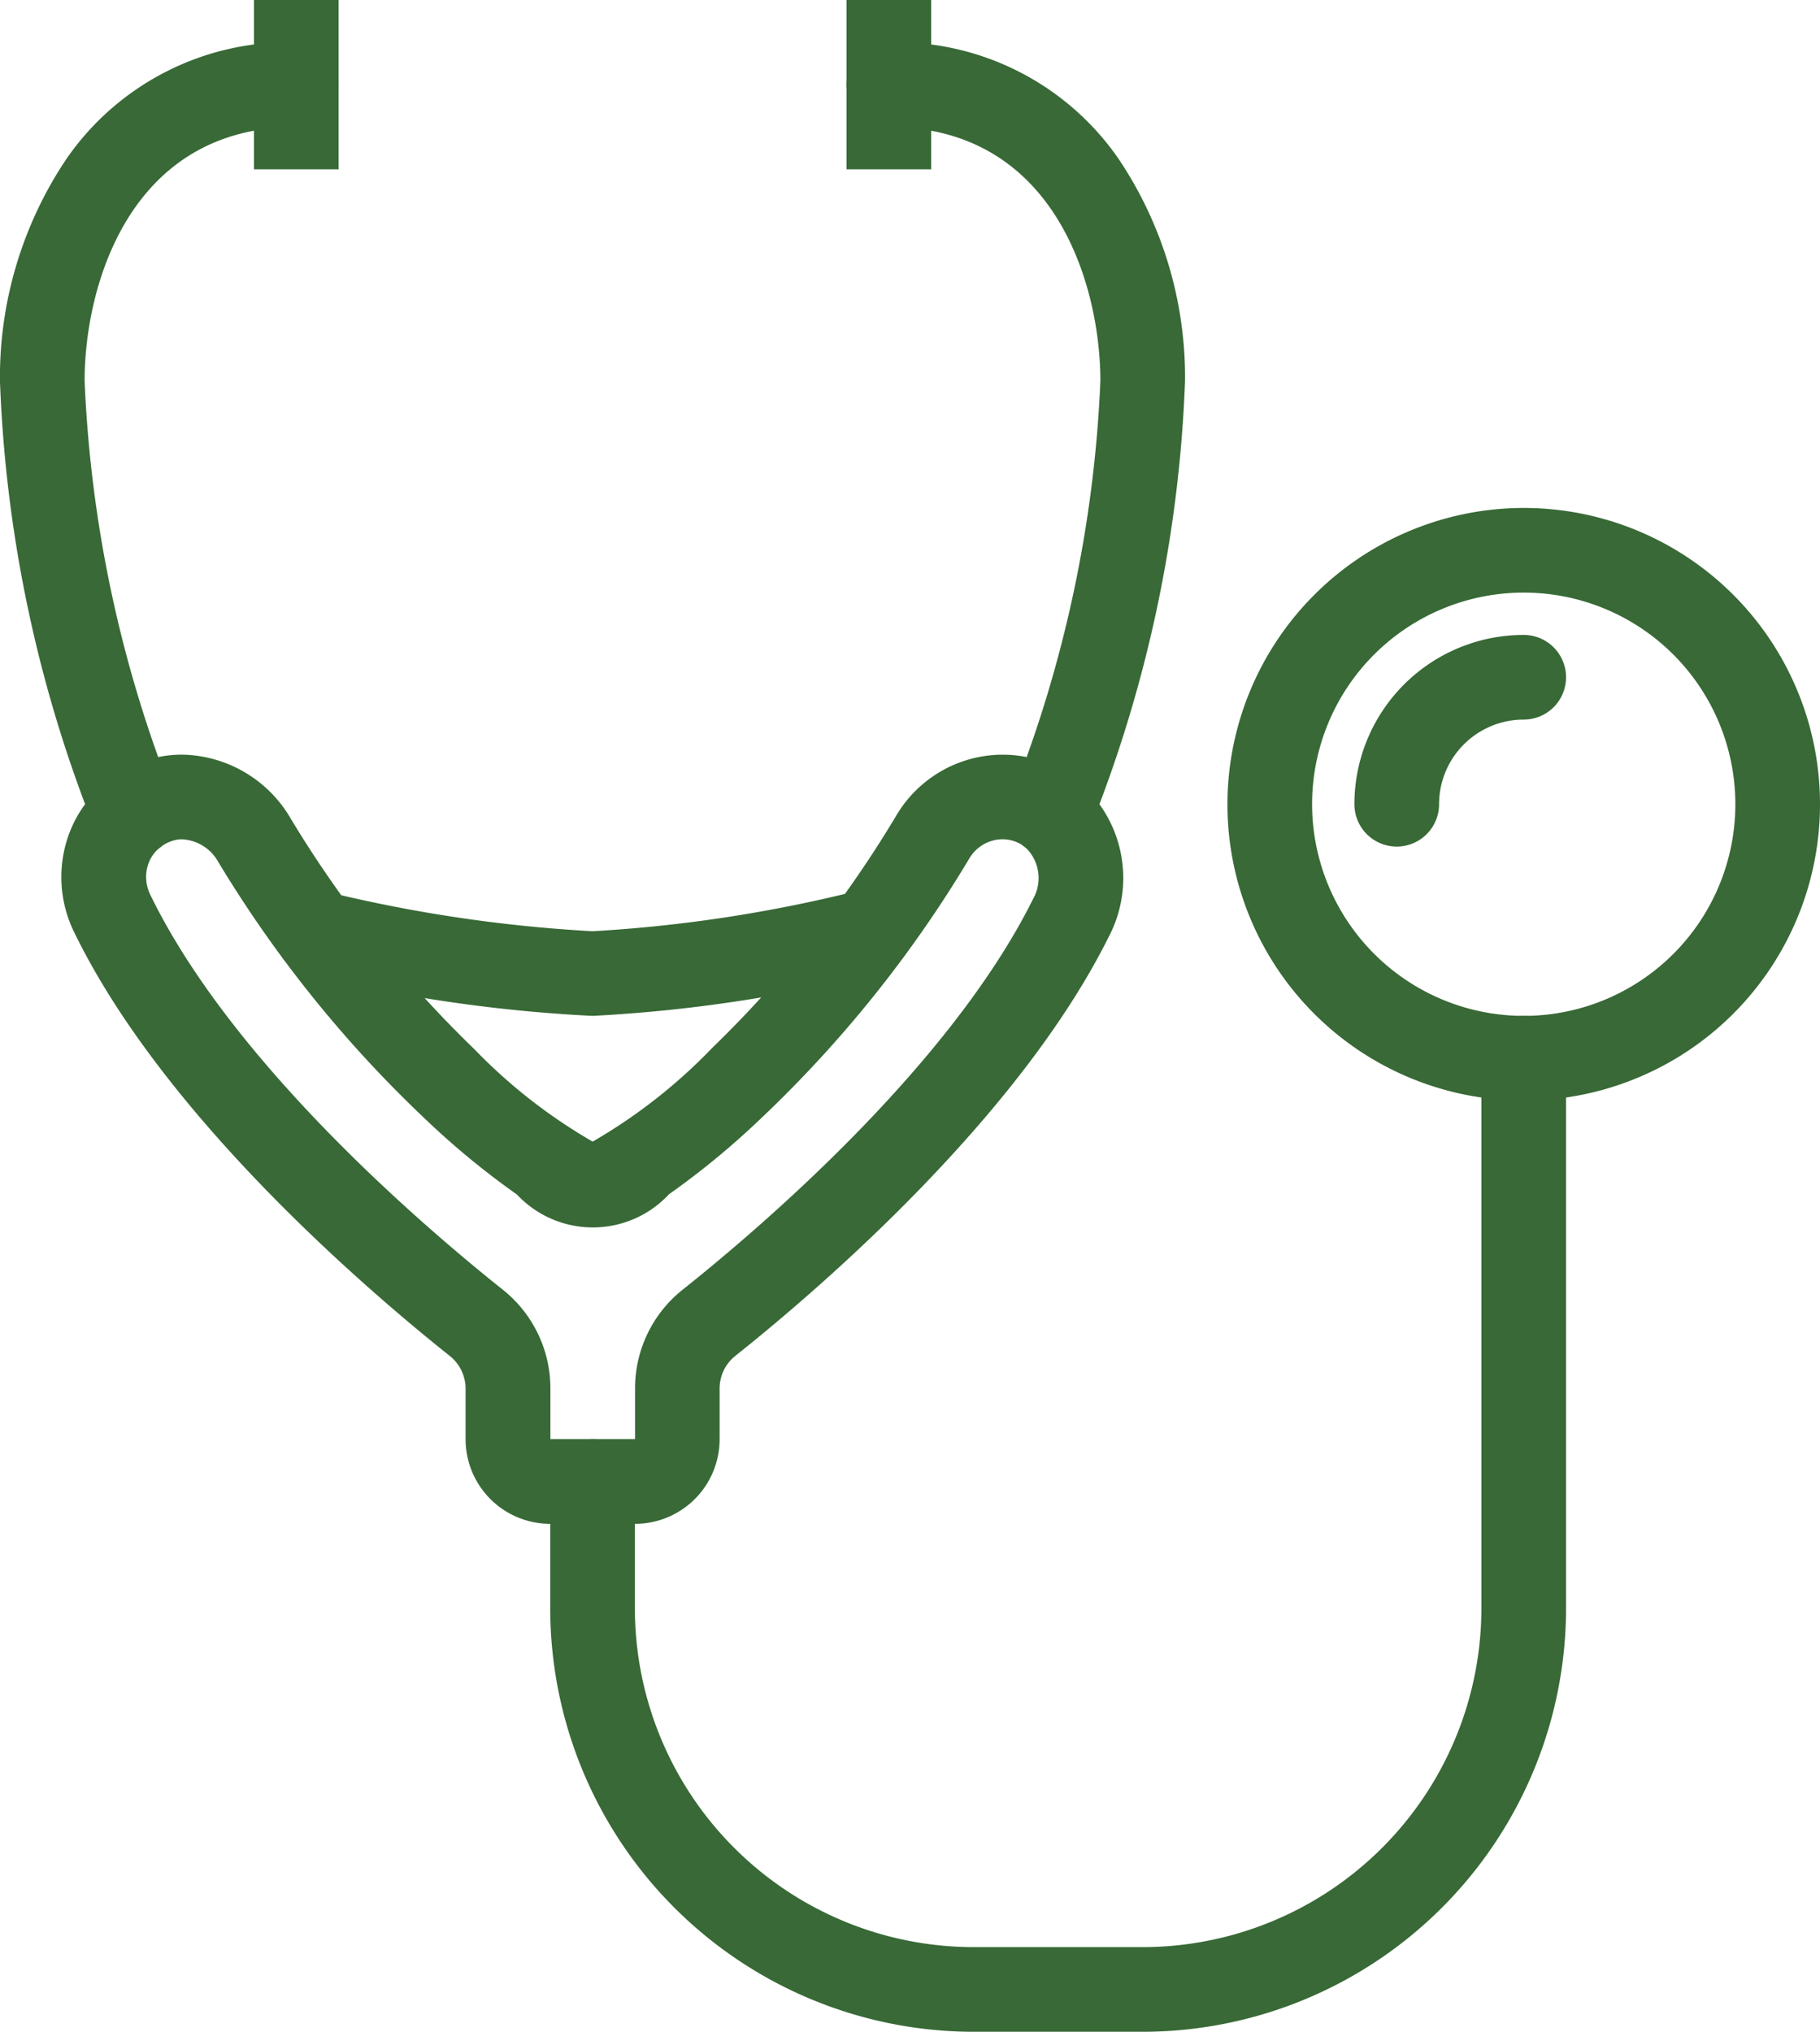
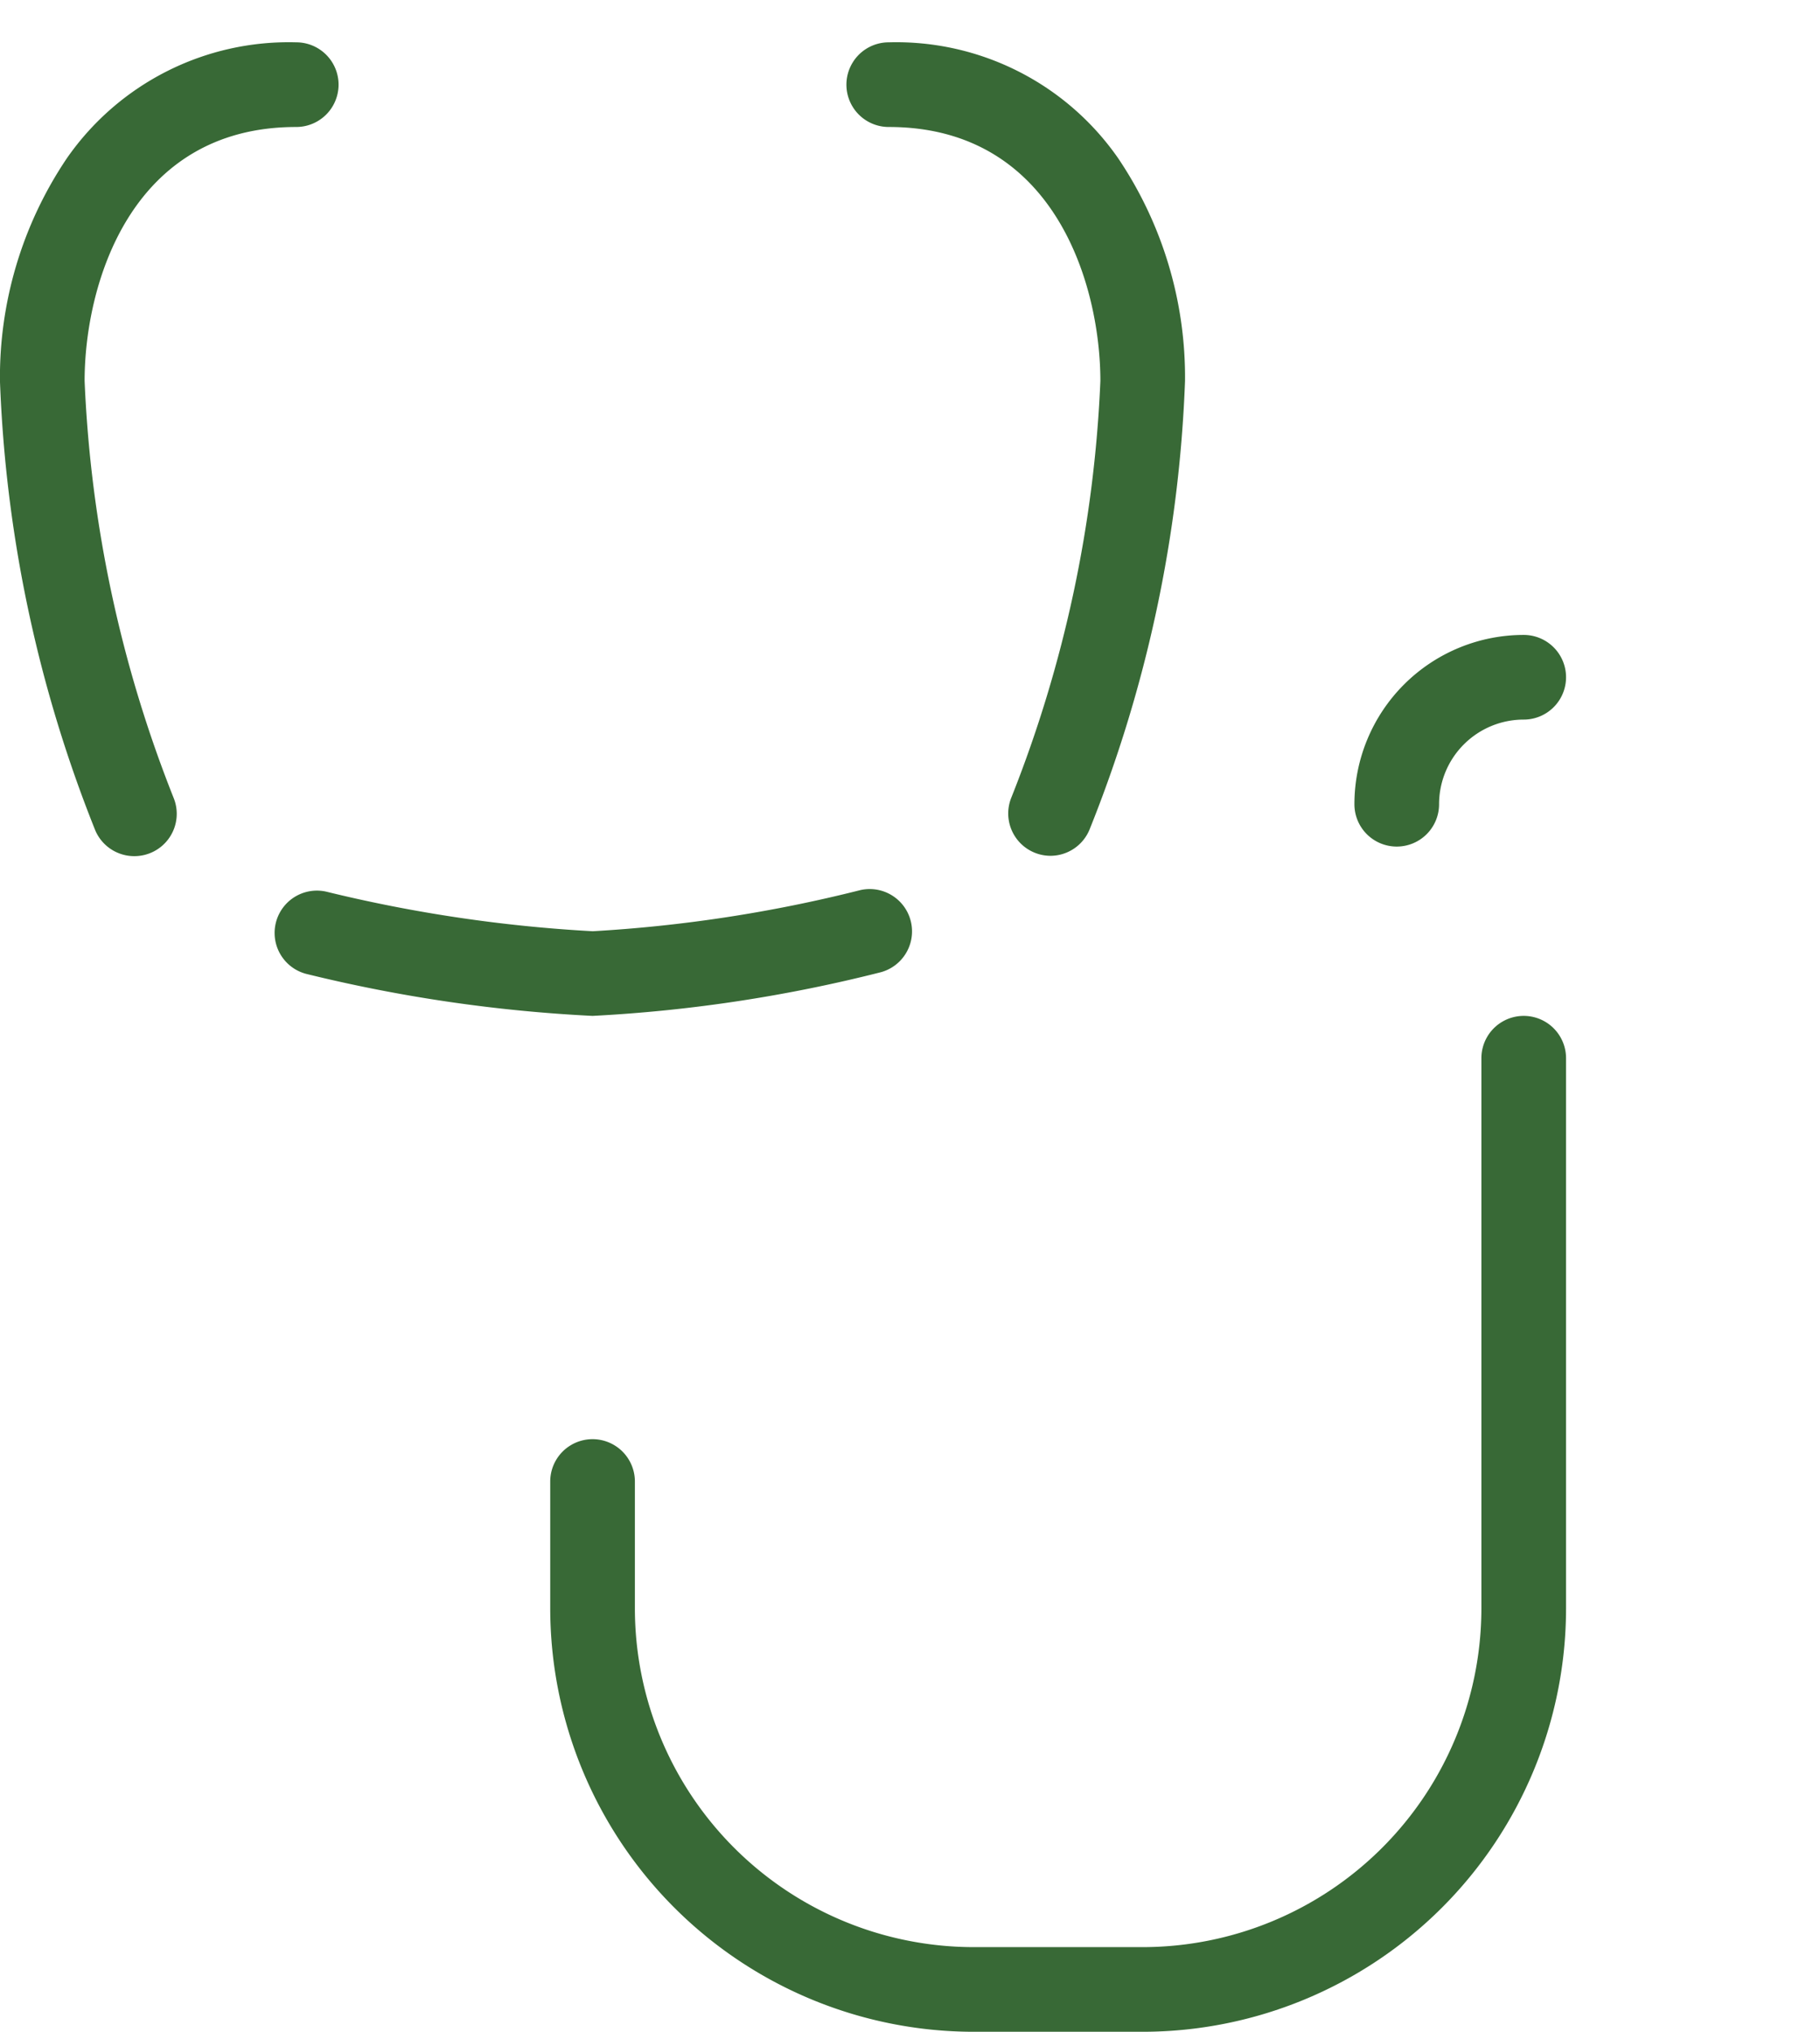
<svg xmlns="http://www.w3.org/2000/svg" width="43" height="48" viewBox="0 0 43 48">
  <g id="グループ_340" data-name="グループ 340" transform="translate(-541.333 -361.333)">
    <path id="パス_1340" data-name="パス 1340" d="M568.333,409.333h-4a10.011,10.011,0,0,1-10-10v-3a1,1,0,0,1,2,0v3a8.009,8.009,0,0,0,8,8h4a8.009,8.009,0,0,0,8-8v-13a1,1,0,0,1,2,0v13A10.011,10.011,0,0,1,568.333,409.333Z" fill="#386936" />
-     <path id="楕円形_50" data-name="楕円形 50" d="M6-1A7,7,0,1,1-1,6,7.008,7.008,0,0,1,6-1ZM6,11A5,5,0,1,0,1,6,5.006,5.006,0,0,0,6,11Z" transform="translate(571.333 374.333)" fill="#386936" />
    <path id="パス_1341" data-name="パス 1341" d="M574.333,381.333a1,1,0,0,1-1-1,4,4,0,0,1,4-4,1,1,0,0,1,0,2,2,2,0,0,0-2,2A1,1,0,0,1,574.333,381.333Z" fill="#386936" />
-     <path id="パス_1342" data-name="パス 1342" d="M556.333,397.333h-2a2,2,0,0,1-2-2v-1.188a.991.991,0,0,0-.375-.78c-1.969-1.568-6.774-5.682-8.878-10.02a2.949,2.949,0,0,1-.09-2.378,2.87,2.87,0,0,1,1.686-1.633,2.715,2.715,0,0,1,.954-.173,3.028,3.028,0,0,1,2.572,1.511,26.781,26.781,0,0,0,4.333,5.442,12.707,12.707,0,0,0,2.8,2.189,12.763,12.763,0,0,0,2.822-2.211,26.731,26.731,0,0,0,4.351-5.49,2.926,2.926,0,0,1,2.509-1.44,2.851,2.851,0,0,1,1.746.594,2.982,2.982,0,0,1,.77,3.7c-2.138,4.3-6.884,8.363-8.826,9.908a.987.987,0,0,0-.372.778v1.188A2,2,0,0,1,556.333,397.333Zm-10.7-16.172a.723.723,0,0,0-.254.046.879.879,0,0,0-.529.5.945.945,0,0,0,.033.762c1.926,3.969,6.463,7.846,8.324,9.328a2.98,2.98,0,0,1,1.13,2.345v1.188h2l0-1.188a2.977,2.977,0,0,1,1.126-2.342c1.837-1.462,6.321-5.289,8.28-9.233a1,1,0,0,0-.194-1.225.867.867,0,0,0-.53-.182.918.918,0,0,0-.785.455,28.811,28.811,0,0,1-4.92,6.138,19,19,0,0,1-2.175,1.794,2.458,2.458,0,0,1-3.593.006,18.894,18.894,0,0,1-2.16-1.778,28.85,28.85,0,0,1-4.9-6.085A1.036,1.036,0,0,0,545.63,381.161Z" fill="#386936" />
    <path id="パス_1343" data-name="パス 1343" d="M566.153,381.551a1,1,0,0,1-.922-1.385h0a30.025,30.025,0,0,0,2.1-9.833c0-2.229-1.053-6-5-6a1,1,0,0,1,0-2,6.384,6.384,0,0,1,5.423,2.743,9.254,9.254,0,0,1,1.577,5.257,31.54,31.54,0,0,1-2.257,10.6A1,1,0,0,1,566.153,381.551Z" fill="#386936" />
-     <path id="線_228" data-name="線 228" d="M1,4H-1V0H1Z" transform="translate(562.333 361.333)" fill="#386936" />
    <path id="パス_1344" data-name="パス 1344" d="M544.505,381.559a1,1,0,0,1-.924-.616,31.7,31.7,0,0,1-2.249-10.61,9.253,9.253,0,0,1,1.578-5.257,6.384,6.384,0,0,1,5.422-2.743,1,1,0,0,1,0,2c-3.947,0-5,3.771-5,6a30.1,30.1,0,0,0,2.1,9.842,1,1,0,0,1-.923,1.384Z" fill="#386936" />
-     <path id="線_229" data-name="線 229" d="M1,4H-1V0H1Z" transform="translate(548.333 361.333)" fill="#386936" />
    <path id="パス_1345" data-name="パス 1345" d="M555.333,385.333a35.625,35.625,0,0,1-6.772-.994,1,1,0,0,1,.476-1.942h0a34.306,34.306,0,0,0,6.3.936,33.6,33.6,0,0,0,6.316-.97,1,1,0,0,1,.489,1.939A34.936,34.936,0,0,1,555.333,385.333Z" fill="#386936" />
  </g>
</svg>